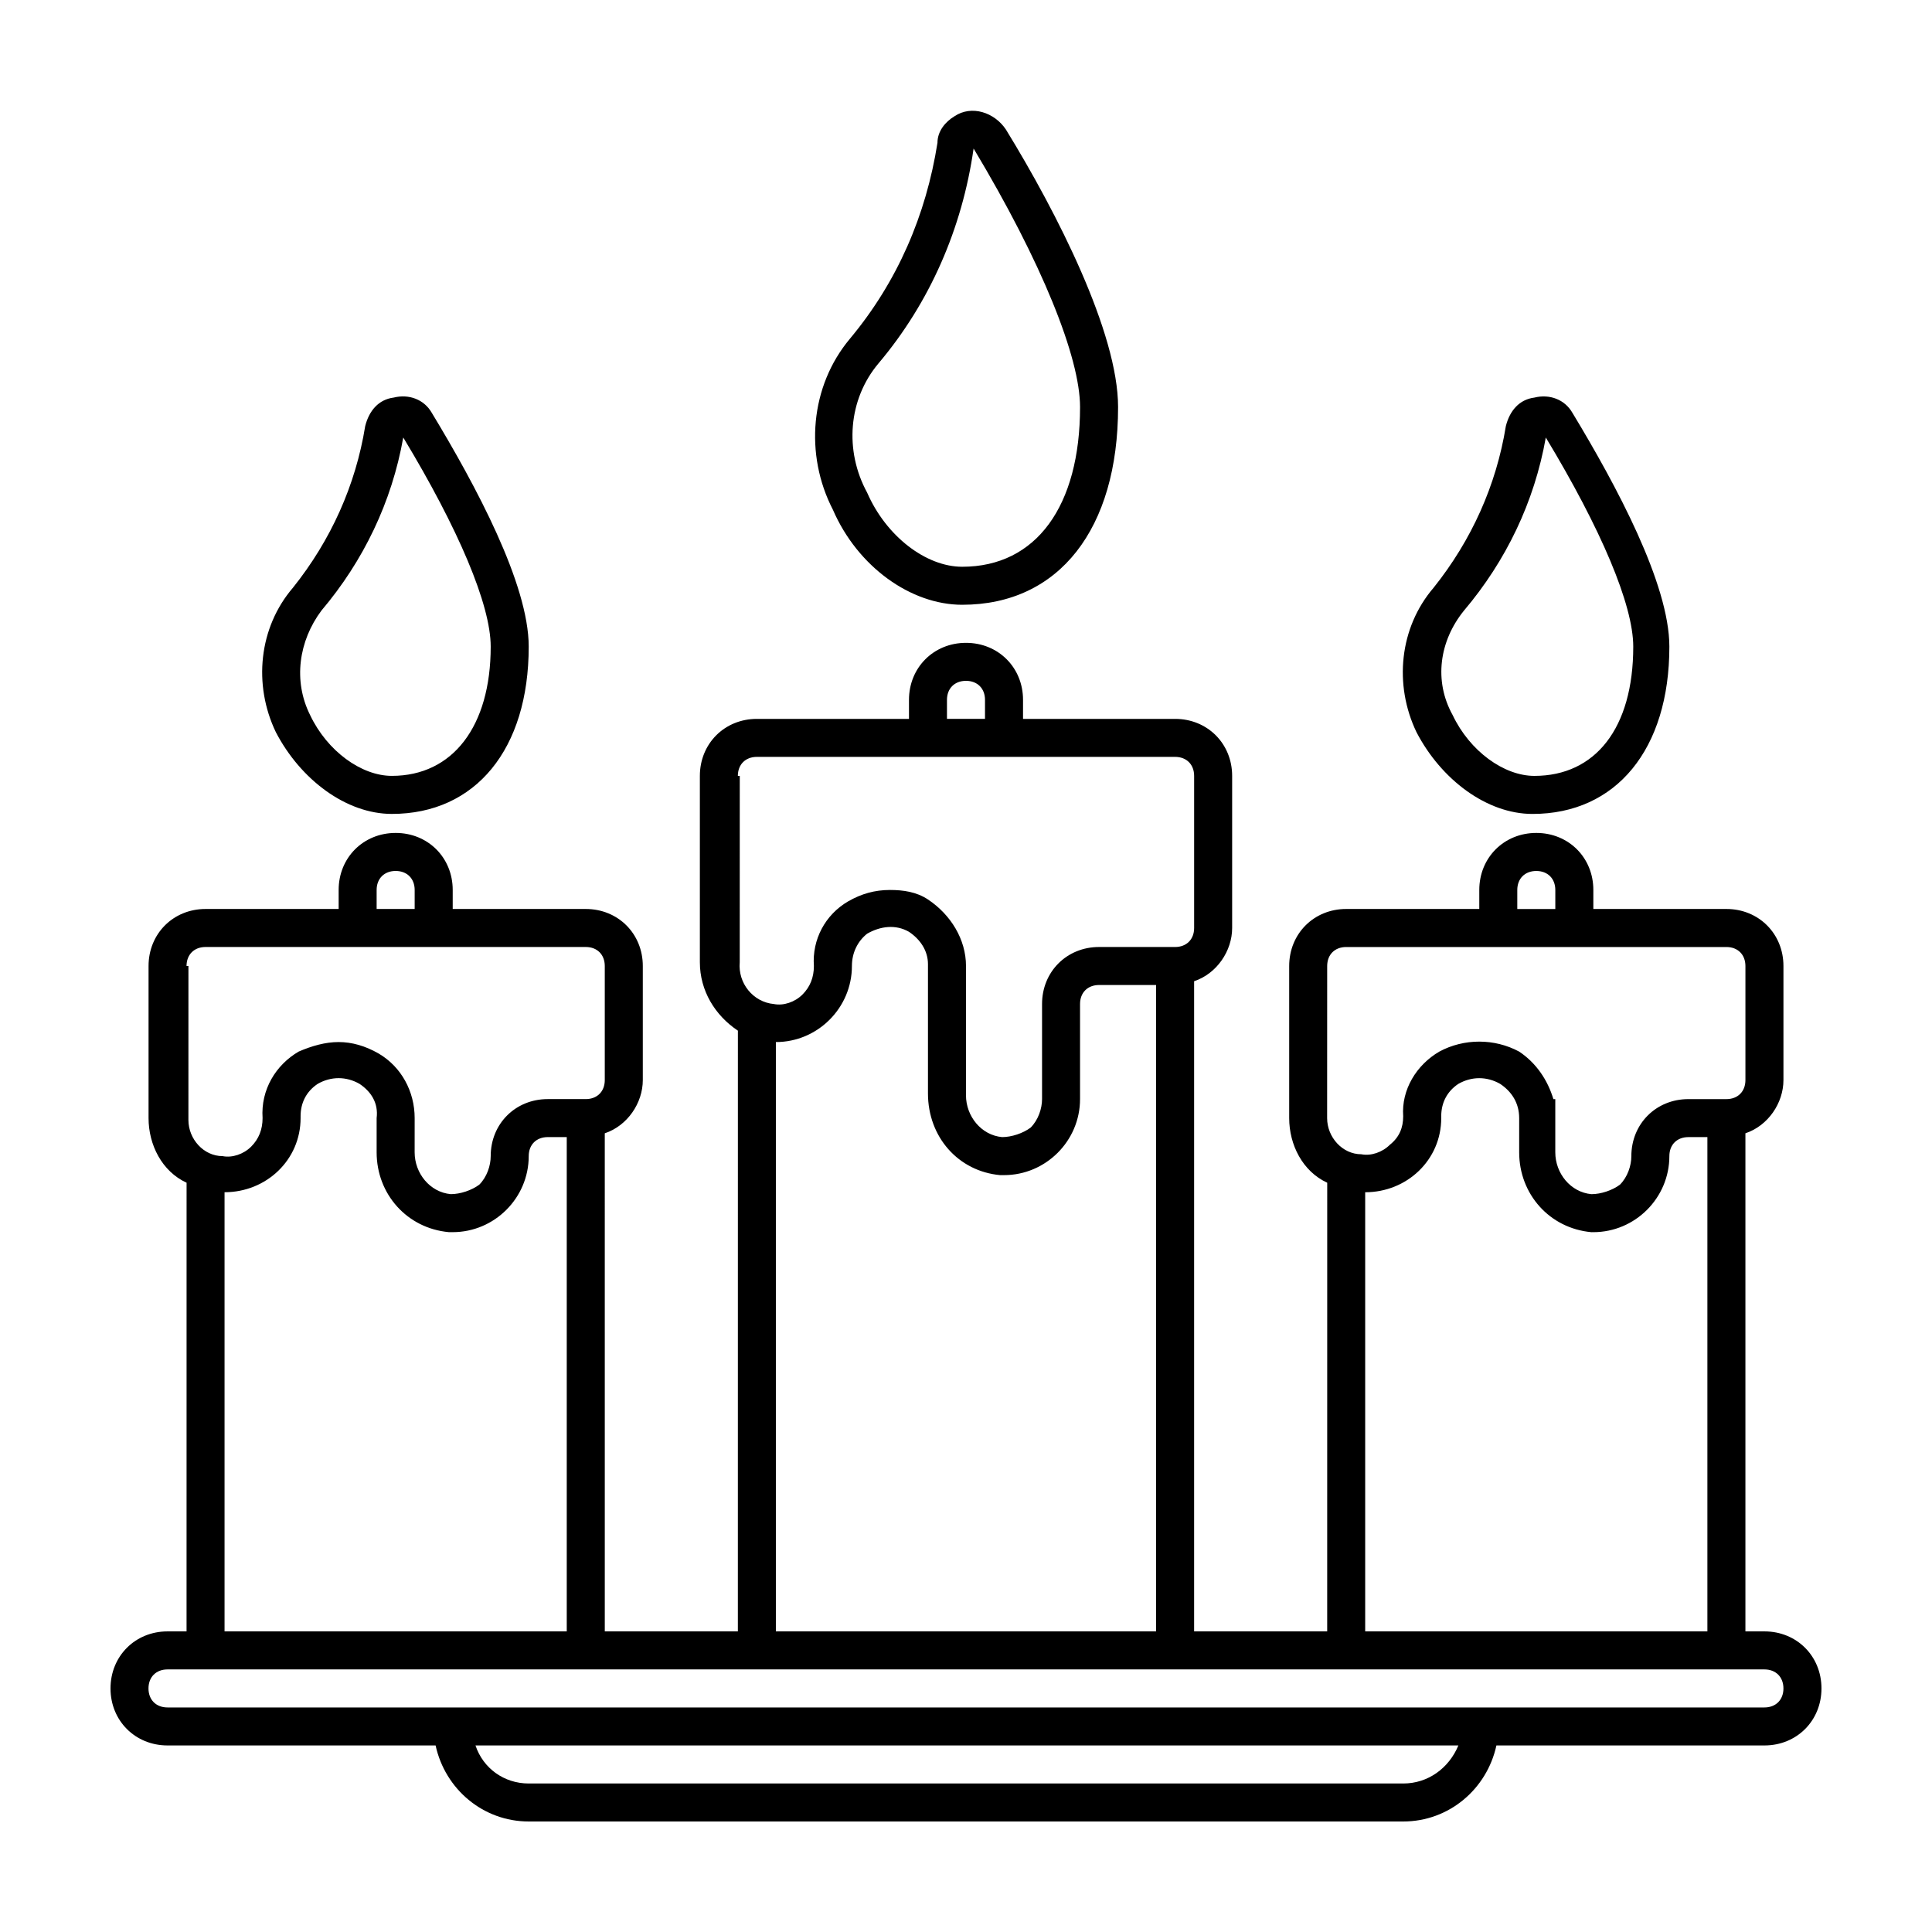
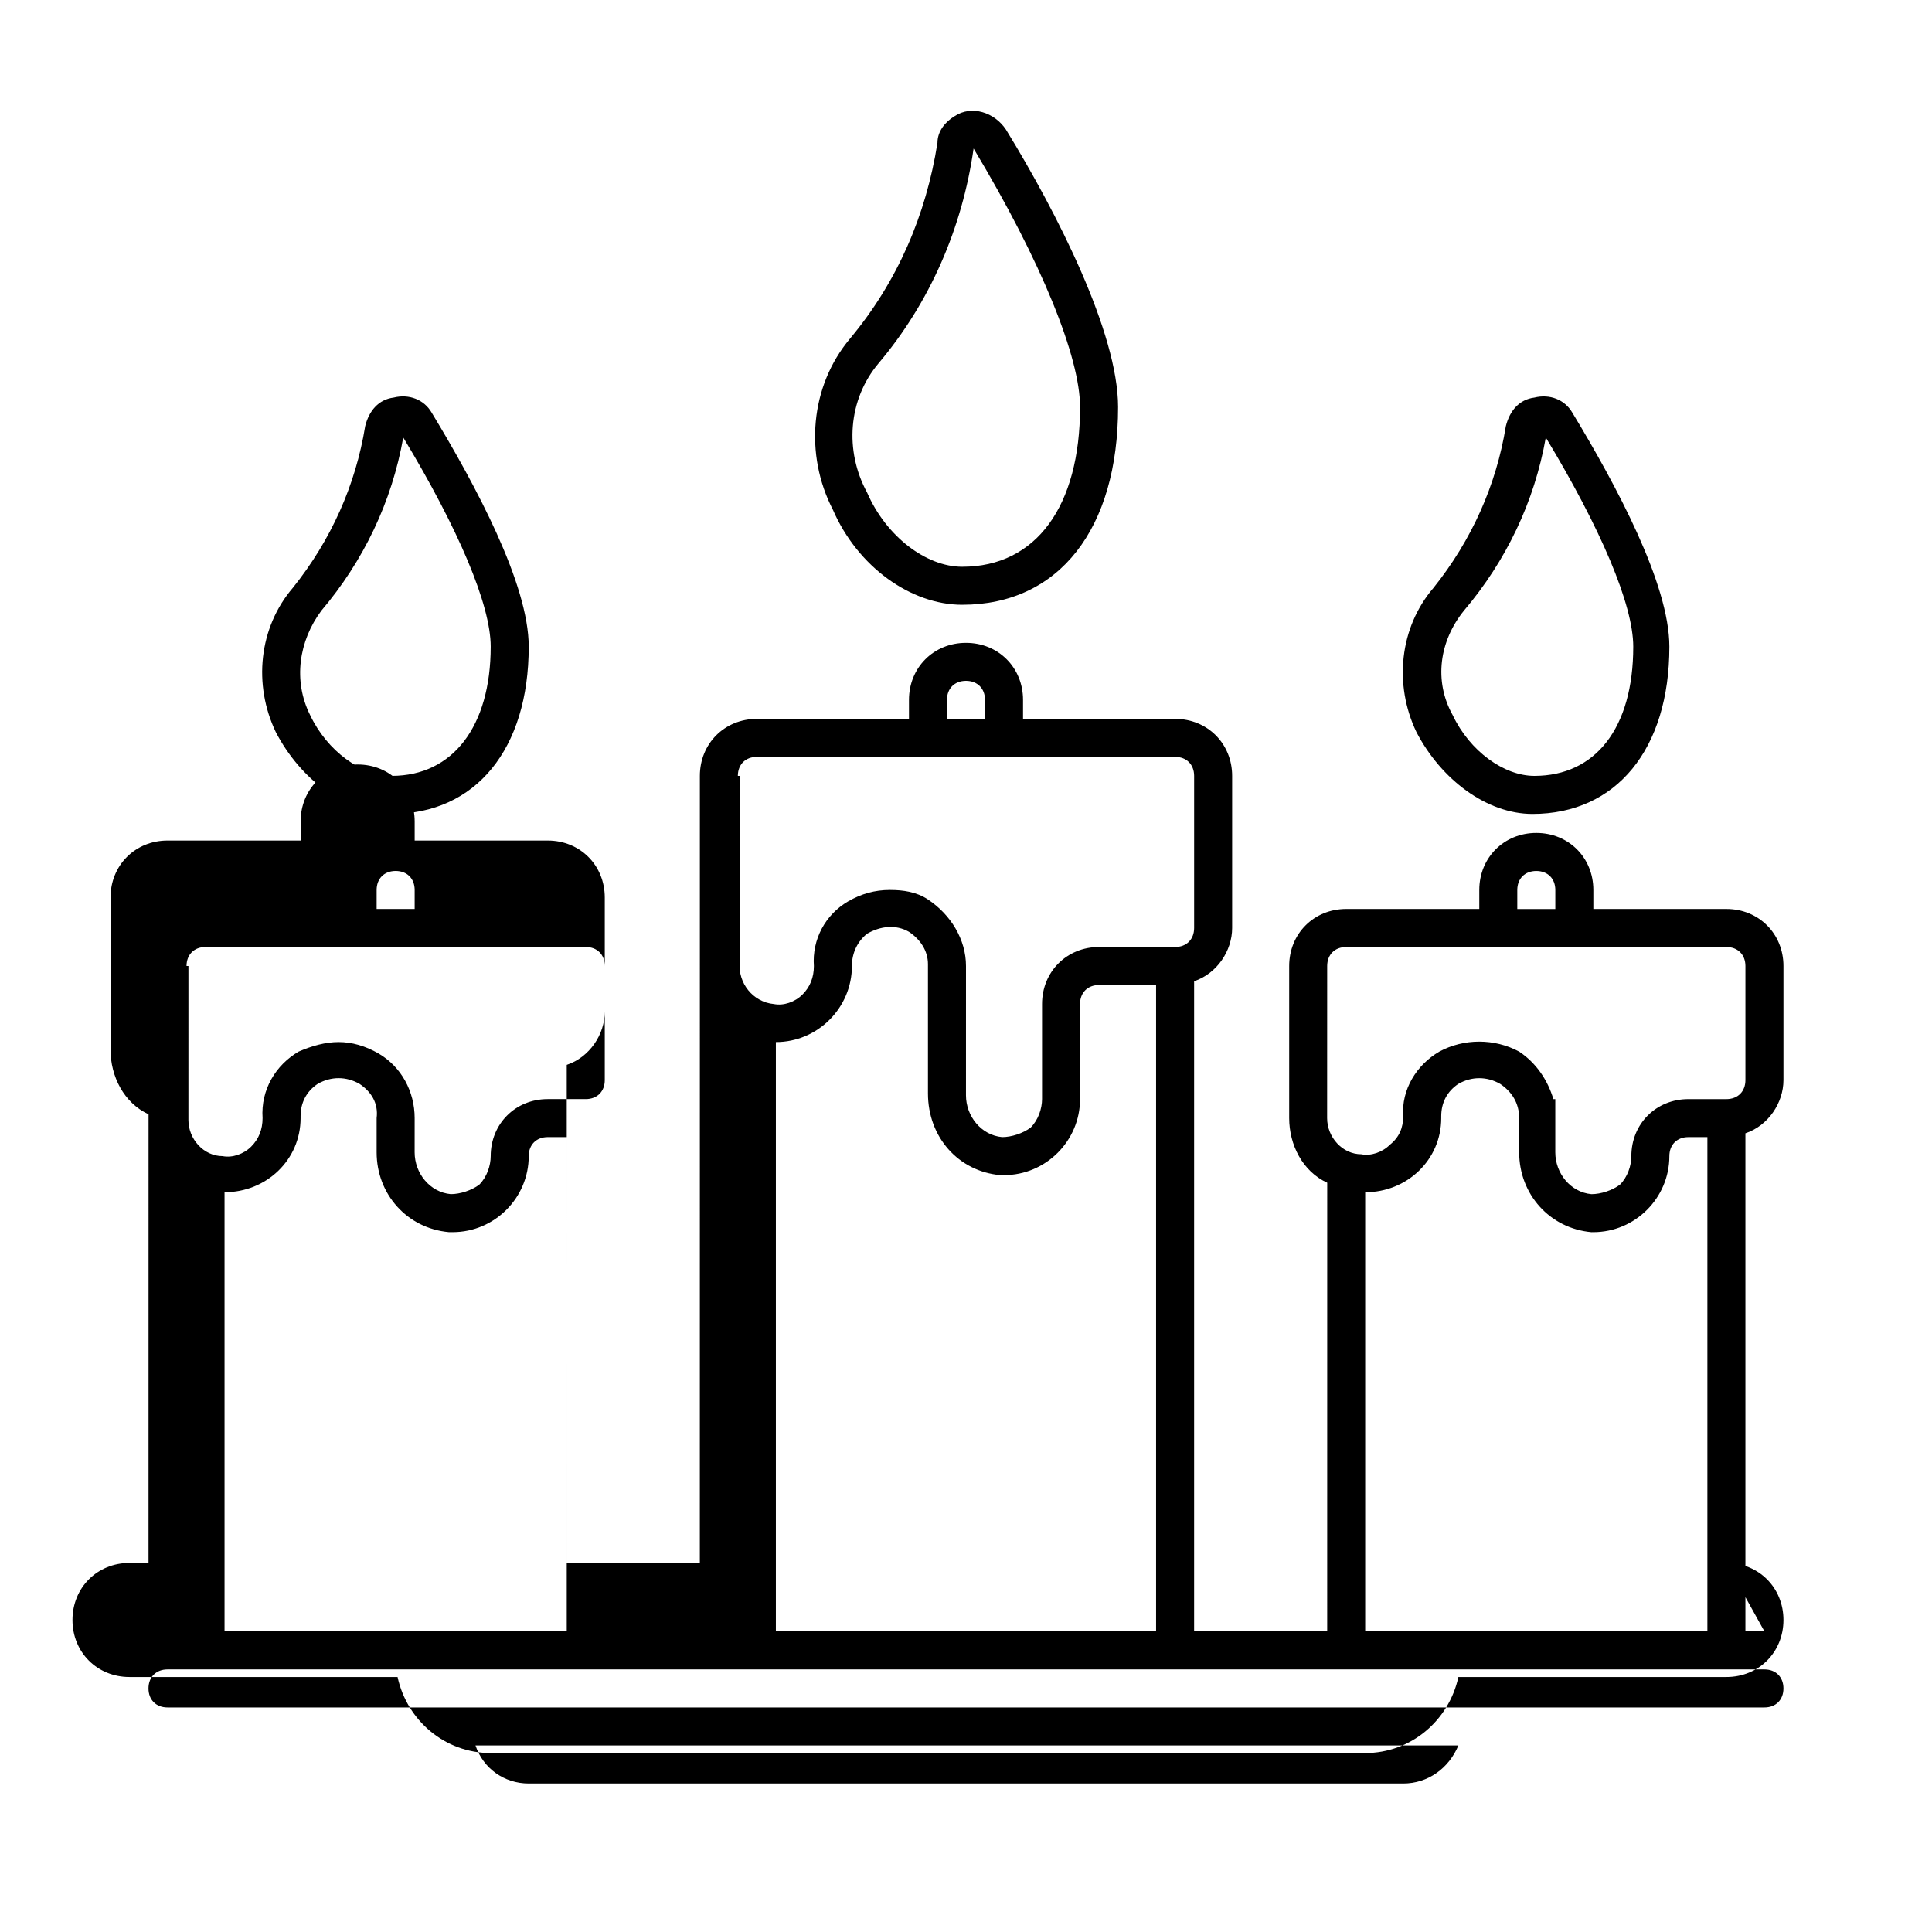
<svg xmlns="http://www.w3.org/2000/svg" fill="#000000" width="800px" height="800px" version="1.1" viewBox="144 144 512 512">
-   <path d="m398.99 304.27c25.695 0 41.312-20.152 41.312-52.395 0-19.648-16.121-51.387-29.727-73.555-3.023-4.535-9.07-6.551-13.602-3.527-2.519 1.512-4.535 4.031-4.535 7.055-3.023 19.145-10.578 36.777-23.176 51.891-10.578 12.594-12.09 30.73-4.535 45.344 6.551 15.113 20.656 25.188 34.262 25.188zm-22.168-63.984c13.602-16.121 22.168-35.77 25.191-56.93 18.137 30.23 28.211 55.422 28.211 68.52 0 26.199-11.586 42.32-31.234 42.32-9.574 0-20.152-8.062-25.191-19.648-6.047-11.086-5.039-24.688 3.023-34.262zm-128.98 119.41c22.168 0 36.273-17.129 36.273-44.336 0-16.625-14.105-42.824-25.695-61.969-2.016-3.527-6.047-5.039-10.078-4.031-4.031 0.504-6.551 3.527-7.559 7.559-2.519 15.617-9.07 30.23-19.145 42.824-9.07 10.578-10.578 25.695-4.535 38.289 6.555 12.594 18.648 21.664 30.738 21.664zm-18.641-53.91c11.082-13.098 18.641-28.719 21.664-45.848 14.609 24.184 23.176 44.336 23.176 55.418 0 21.16-10.078 34.258-26.199 34.258-8.062 0-17.129-6.551-21.664-16.121-4.535-9.066-3.023-19.645 3.023-27.707zm382.39 270.55h-5.039v-132c6.047-2.016 10.078-8.062 10.078-14.105v-30.23c0-8.566-6.551-15.113-15.113-15.113h-35.266v-5.039c0-8.566-6.551-15.113-15.113-15.113-8.566 0-15.113 6.551-15.113 15.113v5.039h-35.266c-8.566 0-15.113 6.551-15.113 15.113v40.305c0 7.055 3.527 14.105 10.078 17.129l-0.008 118.9h-35.266v-172.3c6.047-2.016 10.078-8.062 10.078-14.105v-40.305c0-8.566-6.551-15.113-15.113-15.113h-40.305v-5.039c0-8.566-6.551-15.113-15.113-15.113-8.566 0-15.113 6.551-15.113 15.113v5.039h-40.305c-8.566 0-15.113 6.551-15.113 15.113v49.375c0 7.559 4.031 14.105 10.078 18.137l-0.008 159.2h-35.266l-0.004-132c6.047-2.016 10.078-8.062 10.078-14.105v-30.23c0-8.566-6.551-15.113-15.113-15.113h-35.266v-5.039c0-8.566-6.551-15.113-15.113-15.113-8.566 0-15.113 6.551-15.113 15.113v5.039h-35.266c-8.566 0-15.113 6.551-15.113 15.113v40.305c0 7.055 3.527 14.105 10.078 17.129l-0.008 118.9h-5.039c-8.566 0-15.113 6.551-15.113 15.113 0 8.566 6.551 15.113 15.113 15.113h71.039c2.519 11.586 12.594 20.152 24.688 20.152h231.75c12.09 0 22.168-8.566 24.688-20.152h71.031c8.566 0 15.113-6.551 15.113-15.113s-6.547-15.113-15.113-15.113zm-65.496-196.48c0-3.023 2.016-5.039 5.039-5.039s5.039 2.016 5.039 5.039v5.039h-10.078zm-50.379 20.152c0-3.023 2.016-5.039 5.039-5.039h100.76c3.023 0 5.039 2.016 5.039 5.039v30.23c0 3.023-2.016 5.039-5.039 5.039h-10.078c-8.566 0-15.113 6.551-15.113 15.113 0 2.519-1.008 5.543-3.023 7.559-2.016 1.508-5.039 2.516-7.559 2.516-5.543-0.504-9.574-5.543-9.574-11.082v-14.105h-0.504c-1.512-5.039-4.535-9.574-9.07-12.594-6.551-3.527-14.609-3.527-21.16 0-6.047 3.527-10.078 10.078-9.574 17.129 0 3.023-1.008 5.543-3.527 7.559-2.016 2.016-5.039 3.023-7.559 2.519-5.039 0-9.07-4.535-9.07-9.574v-0.504zm100.76 45.34v130.99h-90.688v-116.38c11.082 0 20.152-8.566 20.152-19.648v-0.504c0-3.527 1.512-6.551 4.535-8.566 3.527-2.016 7.559-2.016 11.082 0 3.023 2.016 5.039 5.039 5.039 9.07v9.07c0 11.082 8.062 20.152 19.145 21.16l0.504-0.004c11.082 0 20.152-9.07 20.152-20.152 0-3.023 2.016-5.039 5.039-5.039zm-201.52-115.88c0-3.023 2.016-5.039 5.039-5.039s5.039 2.016 5.039 5.039v5.039h-10.078zm-55.418 20.152c0-3.023 2.016-5.039 5.039-5.039h110.84c3.023 0 5.039 2.016 5.039 5.039v40.305c0 3.023-2.016 5.039-5.039 5.039h-20.152c-8.566 0-15.113 6.551-15.113 15.113v25.191c0 2.519-1.008 5.543-3.023 7.559-2.019 1.508-5.043 2.516-7.562 2.516-5.543-0.504-9.574-5.543-9.574-11.082l0.004-34.258c0-7.055-4.031-13.602-10.078-17.633-3.023-2.016-6.551-2.519-10.078-2.519-4.031 0-7.559 1.008-11.082 3.023-6.047 3.527-9.574 10.078-9.07 17.129 0 3.023-1.008 5.543-3.023 7.559s-5.039 3.023-7.559 2.519c-5.543-0.504-9.574-5.543-9.07-11.082l0.008-49.379zm69.523 105.8h1.008c11.082 0 20.152-9.07 20.152-20.152v-25.191c0-3.023 2.016-5.039 5.039-5.039h15.113v171.3h-100.76v-156.18c11.082 0 20.152-9.07 20.152-20.152 0-3.527 1.512-6.551 4.031-8.566 3.527-2.016 7.559-2.519 11.082-0.504 3.023 2.016 5.039 5.039 5.039 8.566v34.258c0 11.586 8.062 20.656 19.145 21.664zm-165.25-75.57c0-3.023 2.016-5.039 5.039-5.039 3.023 0 5.039 2.016 5.039 5.039v5.039h-10.078zm-50.379 20.152c0-3.023 2.016-5.039 5.039-5.039h100.76c3.023 0 5.039 2.016 5.039 5.039v30.23c0 3.023-2.016 5.039-5.039 5.039h-10.078c-8.566 0-15.113 6.551-15.113 15.113 0 2.519-1.008 5.543-3.023 7.559-2.016 1.508-5.039 2.516-7.559 2.516-5.543-0.504-9.574-5.543-9.574-11.082l0.004-9.07c0-7.055-3.527-13.602-9.574-17.129-3.527-2.016-7.051-3.023-10.578-3.023-3.527 0-7.055 1.008-10.578 2.519-6.047 3.527-10.078 10.078-9.574 17.633 0 3.023-1.008 5.543-3.023 7.559s-5.039 3.023-7.559 2.519c-5.039 0-9.07-4.535-9.07-9.574v-0.504l0.004-40.305zm69.523 70.531h1.008c11.082 0 20.152-9.07 20.152-20.152 0-3.023 2.016-5.039 5.039-5.039h5.039v130.99h-90.688v-116.38c11.082 0 20.152-8.566 20.152-19.648v-0.504c0-3.527 1.512-6.551 4.535-8.566 3.527-2.016 7.559-2.016 11.082 0 3.023 2.016 5.039 5.039 4.535 9.07v9.07c0 11.082 8.062 20.148 19.145 21.156zm252.91 146.11h-231.75c-6.551 0-12.09-4.031-14.105-10.078h260.47c-2.519 6.047-8.059 10.078-14.609 10.078zm95.723-20.152h-423.2c-3.023 0-5.039-2.016-5.039-5.039 0-3.023 2.016-5.039 5.039-5.039h423.2c3.023 0 5.039 2.016 5.039 5.039 0 3.023-2.016 5.039-5.039 5.039zm-61.465-236.79c22.168 0 36.273-17.129 36.273-44.336 0-16.625-14.105-42.824-25.695-61.969-2.016-3.527-6.047-5.039-10.078-4.031-4.031 0.504-6.551 3.527-7.559 7.559-2.519 15.617-9.07 30.23-19.145 42.824-9.07 10.578-10.578 25.695-4.535 38.289 6.555 12.594 18.648 21.664 30.738 21.664zm-18.137-53.91c11.082-13.098 18.641-28.719 21.664-45.848 14.609 24.184 23.176 44.336 23.176 55.418 0 21.664-10.078 34.258-26.199 34.258-8.062 0-17.129-6.551-21.664-16.121-5.035-9.066-3.527-19.645 3.023-27.707z" />
+   <path d="m398.99 304.27c25.695 0 41.312-20.152 41.312-52.395 0-19.648-16.121-51.387-29.727-73.555-3.023-4.535-9.07-6.551-13.602-3.527-2.519 1.512-4.535 4.031-4.535 7.055-3.023 19.145-10.578 36.777-23.176 51.891-10.578 12.594-12.09 30.73-4.535 45.344 6.551 15.113 20.656 25.188 34.262 25.188zm-22.168-63.984c13.602-16.121 22.168-35.77 25.191-56.93 18.137 30.23 28.211 55.422 28.211 68.52 0 26.199-11.586 42.32-31.234 42.32-9.574 0-20.152-8.062-25.191-19.648-6.047-11.086-5.039-24.688 3.023-34.262zm-128.98 119.41c22.168 0 36.273-17.129 36.273-44.336 0-16.625-14.105-42.824-25.695-61.969-2.016-3.527-6.047-5.039-10.078-4.031-4.031 0.504-6.551 3.527-7.559 7.559-2.519 15.617-9.07 30.23-19.145 42.824-9.07 10.578-10.578 25.695-4.535 38.289 6.555 12.594 18.648 21.664 30.738 21.664zm-18.641-53.91c11.082-13.098 18.641-28.719 21.664-45.848 14.609 24.184 23.176 44.336 23.176 55.418 0 21.16-10.078 34.258-26.199 34.258-8.062 0-17.129-6.551-21.664-16.121-4.535-9.066-3.023-19.645 3.023-27.707zm382.39 270.55h-5.039v-132c6.047-2.016 10.078-8.062 10.078-14.105v-30.23c0-8.566-6.551-15.113-15.113-15.113h-35.266v-5.039c0-8.566-6.551-15.113-15.113-15.113-8.566 0-15.113 6.551-15.113 15.113v5.039h-35.266c-8.566 0-15.113 6.551-15.113 15.113v40.305c0 7.055 3.527 14.105 10.078 17.129l-0.008 118.9h-35.266v-172.3c6.047-2.016 10.078-8.062 10.078-14.105v-40.305c0-8.566-6.551-15.113-15.113-15.113h-40.305v-5.039c0-8.566-6.551-15.113-15.113-15.113-8.566 0-15.113 6.551-15.113 15.113v5.039h-40.305c-8.566 0-15.113 6.551-15.113 15.113v49.375l-0.008 159.2h-35.266l-0.004-132c6.047-2.016 10.078-8.062 10.078-14.105v-30.23c0-8.566-6.551-15.113-15.113-15.113h-35.266v-5.039c0-8.566-6.551-15.113-15.113-15.113-8.566 0-15.113 6.551-15.113 15.113v5.039h-35.266c-8.566 0-15.113 6.551-15.113 15.113v40.305c0 7.055 3.527 14.105 10.078 17.129l-0.008 118.9h-5.039c-8.566 0-15.113 6.551-15.113 15.113 0 8.566 6.551 15.113 15.113 15.113h71.039c2.519 11.586 12.594 20.152 24.688 20.152h231.75c12.09 0 22.168-8.566 24.688-20.152h71.031c8.566 0 15.113-6.551 15.113-15.113s-6.547-15.113-15.113-15.113zm-65.496-196.48c0-3.023 2.016-5.039 5.039-5.039s5.039 2.016 5.039 5.039v5.039h-10.078zm-50.379 20.152c0-3.023 2.016-5.039 5.039-5.039h100.76c3.023 0 5.039 2.016 5.039 5.039v30.23c0 3.023-2.016 5.039-5.039 5.039h-10.078c-8.566 0-15.113 6.551-15.113 15.113 0 2.519-1.008 5.543-3.023 7.559-2.016 1.508-5.039 2.516-7.559 2.516-5.543-0.504-9.574-5.543-9.574-11.082v-14.105h-0.504c-1.512-5.039-4.535-9.574-9.07-12.594-6.551-3.527-14.609-3.527-21.16 0-6.047 3.527-10.078 10.078-9.574 17.129 0 3.023-1.008 5.543-3.527 7.559-2.016 2.016-5.039 3.023-7.559 2.519-5.039 0-9.07-4.535-9.07-9.574v-0.504zm100.76 45.34v130.99h-90.688v-116.38c11.082 0 20.152-8.566 20.152-19.648v-0.504c0-3.527 1.512-6.551 4.535-8.566 3.527-2.016 7.559-2.016 11.082 0 3.023 2.016 5.039 5.039 5.039 9.07v9.07c0 11.082 8.062 20.152 19.145 21.16l0.504-0.004c11.082 0 20.152-9.07 20.152-20.152 0-3.023 2.016-5.039 5.039-5.039zm-201.52-115.88c0-3.023 2.016-5.039 5.039-5.039s5.039 2.016 5.039 5.039v5.039h-10.078zm-55.418 20.152c0-3.023 2.016-5.039 5.039-5.039h110.84c3.023 0 5.039 2.016 5.039 5.039v40.305c0 3.023-2.016 5.039-5.039 5.039h-20.152c-8.566 0-15.113 6.551-15.113 15.113v25.191c0 2.519-1.008 5.543-3.023 7.559-2.019 1.508-5.043 2.516-7.562 2.516-5.543-0.504-9.574-5.543-9.574-11.082l0.004-34.258c0-7.055-4.031-13.602-10.078-17.633-3.023-2.016-6.551-2.519-10.078-2.519-4.031 0-7.559 1.008-11.082 3.023-6.047 3.527-9.574 10.078-9.07 17.129 0 3.023-1.008 5.543-3.023 7.559s-5.039 3.023-7.559 2.519c-5.543-0.504-9.574-5.543-9.07-11.082l0.008-49.379zm69.523 105.8h1.008c11.082 0 20.152-9.07 20.152-20.152v-25.191c0-3.023 2.016-5.039 5.039-5.039h15.113v171.3h-100.76v-156.18c11.082 0 20.152-9.07 20.152-20.152 0-3.527 1.512-6.551 4.031-8.566 3.527-2.016 7.559-2.519 11.082-0.504 3.023 2.016 5.039 5.039 5.039 8.566v34.258c0 11.586 8.062 20.656 19.145 21.664zm-165.25-75.57c0-3.023 2.016-5.039 5.039-5.039 3.023 0 5.039 2.016 5.039 5.039v5.039h-10.078zm-50.379 20.152c0-3.023 2.016-5.039 5.039-5.039h100.76c3.023 0 5.039 2.016 5.039 5.039v30.23c0 3.023-2.016 5.039-5.039 5.039h-10.078c-8.566 0-15.113 6.551-15.113 15.113 0 2.519-1.008 5.543-3.023 7.559-2.016 1.508-5.039 2.516-7.559 2.516-5.543-0.504-9.574-5.543-9.574-11.082l0.004-9.07c0-7.055-3.527-13.602-9.574-17.129-3.527-2.016-7.051-3.023-10.578-3.023-3.527 0-7.055 1.008-10.578 2.519-6.047 3.527-10.078 10.078-9.574 17.633 0 3.023-1.008 5.543-3.023 7.559s-5.039 3.023-7.559 2.519c-5.039 0-9.07-4.535-9.07-9.574v-0.504l0.004-40.305zm69.523 70.531h1.008c11.082 0 20.152-9.07 20.152-20.152 0-3.023 2.016-5.039 5.039-5.039h5.039v130.99h-90.688v-116.38c11.082 0 20.152-8.566 20.152-19.648v-0.504c0-3.527 1.512-6.551 4.535-8.566 3.527-2.016 7.559-2.016 11.082 0 3.023 2.016 5.039 5.039 4.535 9.07v9.07c0 11.082 8.062 20.148 19.145 21.156zm252.91 146.11h-231.75c-6.551 0-12.09-4.031-14.105-10.078h260.47c-2.519 6.047-8.059 10.078-14.609 10.078zm95.723-20.152h-423.2c-3.023 0-5.039-2.016-5.039-5.039 0-3.023 2.016-5.039 5.039-5.039h423.2c3.023 0 5.039 2.016 5.039 5.039 0 3.023-2.016 5.039-5.039 5.039zm-61.465-236.79c22.168 0 36.273-17.129 36.273-44.336 0-16.625-14.105-42.824-25.695-61.969-2.016-3.527-6.047-5.039-10.078-4.031-4.031 0.504-6.551 3.527-7.559 7.559-2.519 15.617-9.07 30.23-19.145 42.824-9.07 10.578-10.578 25.695-4.535 38.289 6.555 12.594 18.648 21.664 30.738 21.664zm-18.137-53.91c11.082-13.098 18.641-28.719 21.664-45.848 14.609 24.184 23.176 44.336 23.176 55.418 0 21.664-10.078 34.258-26.199 34.258-8.062 0-17.129-6.551-21.664-16.121-5.035-9.066-3.527-19.645 3.023-27.707z" />
</svg>